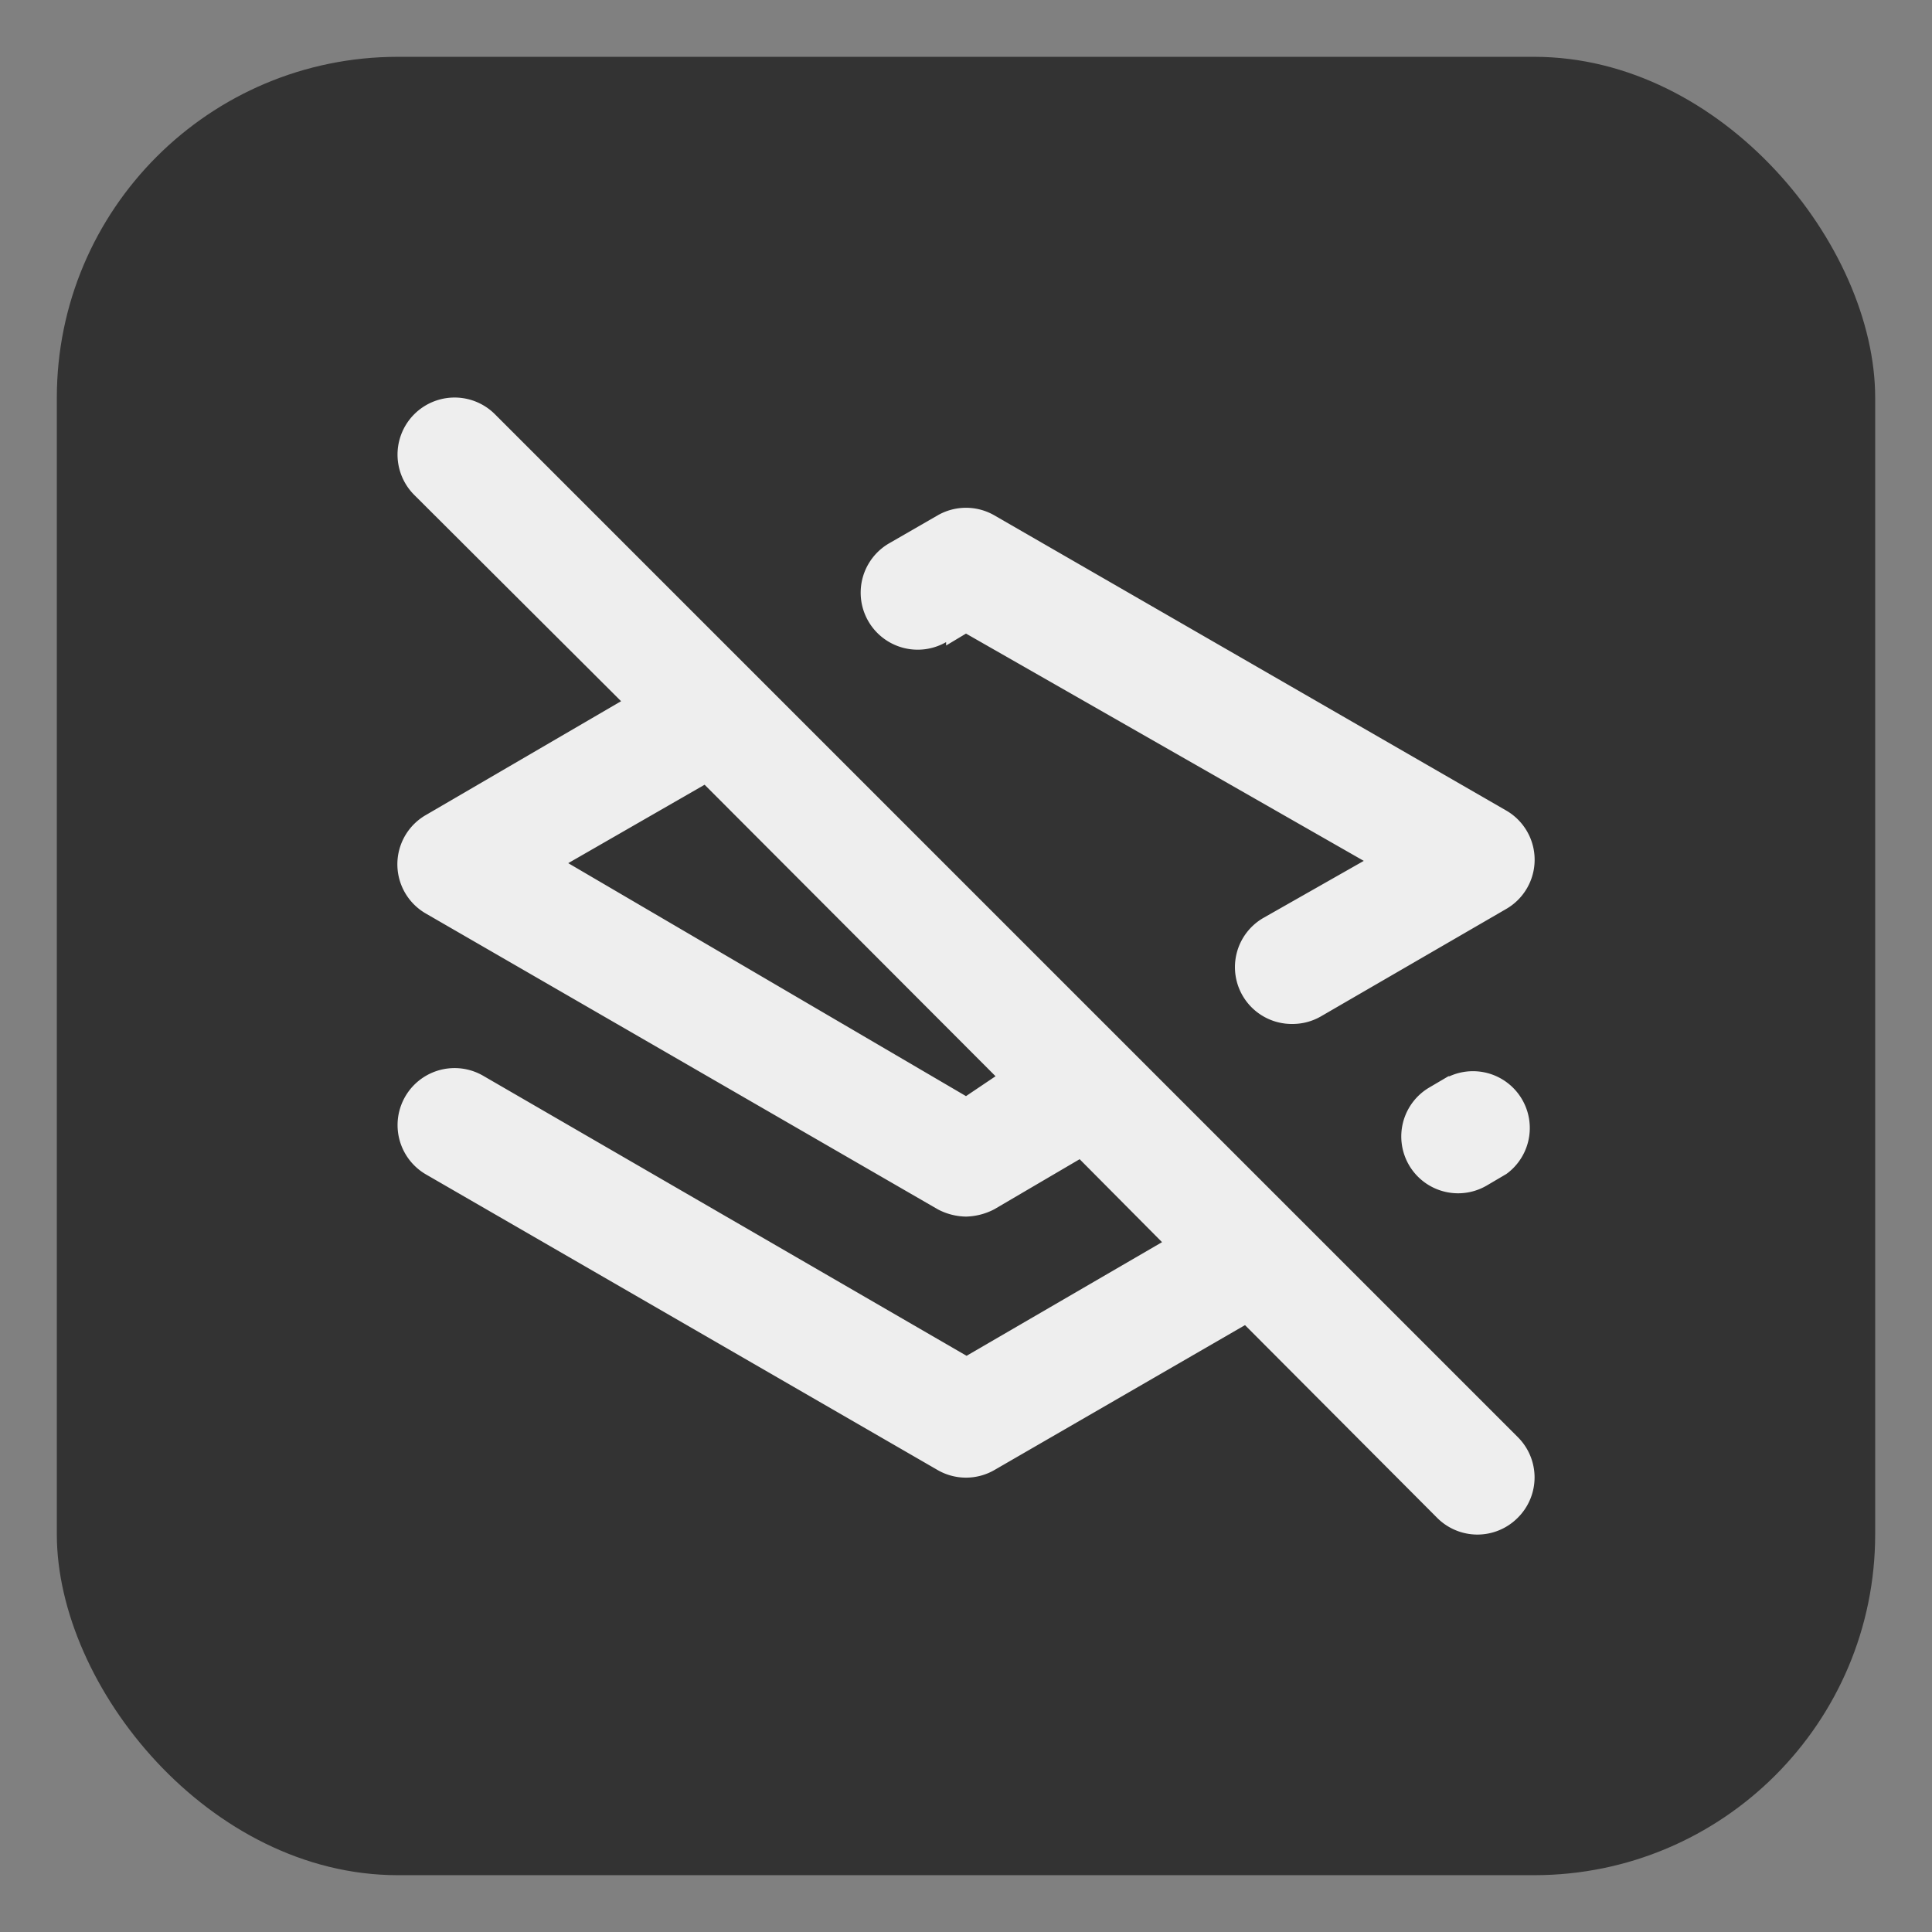
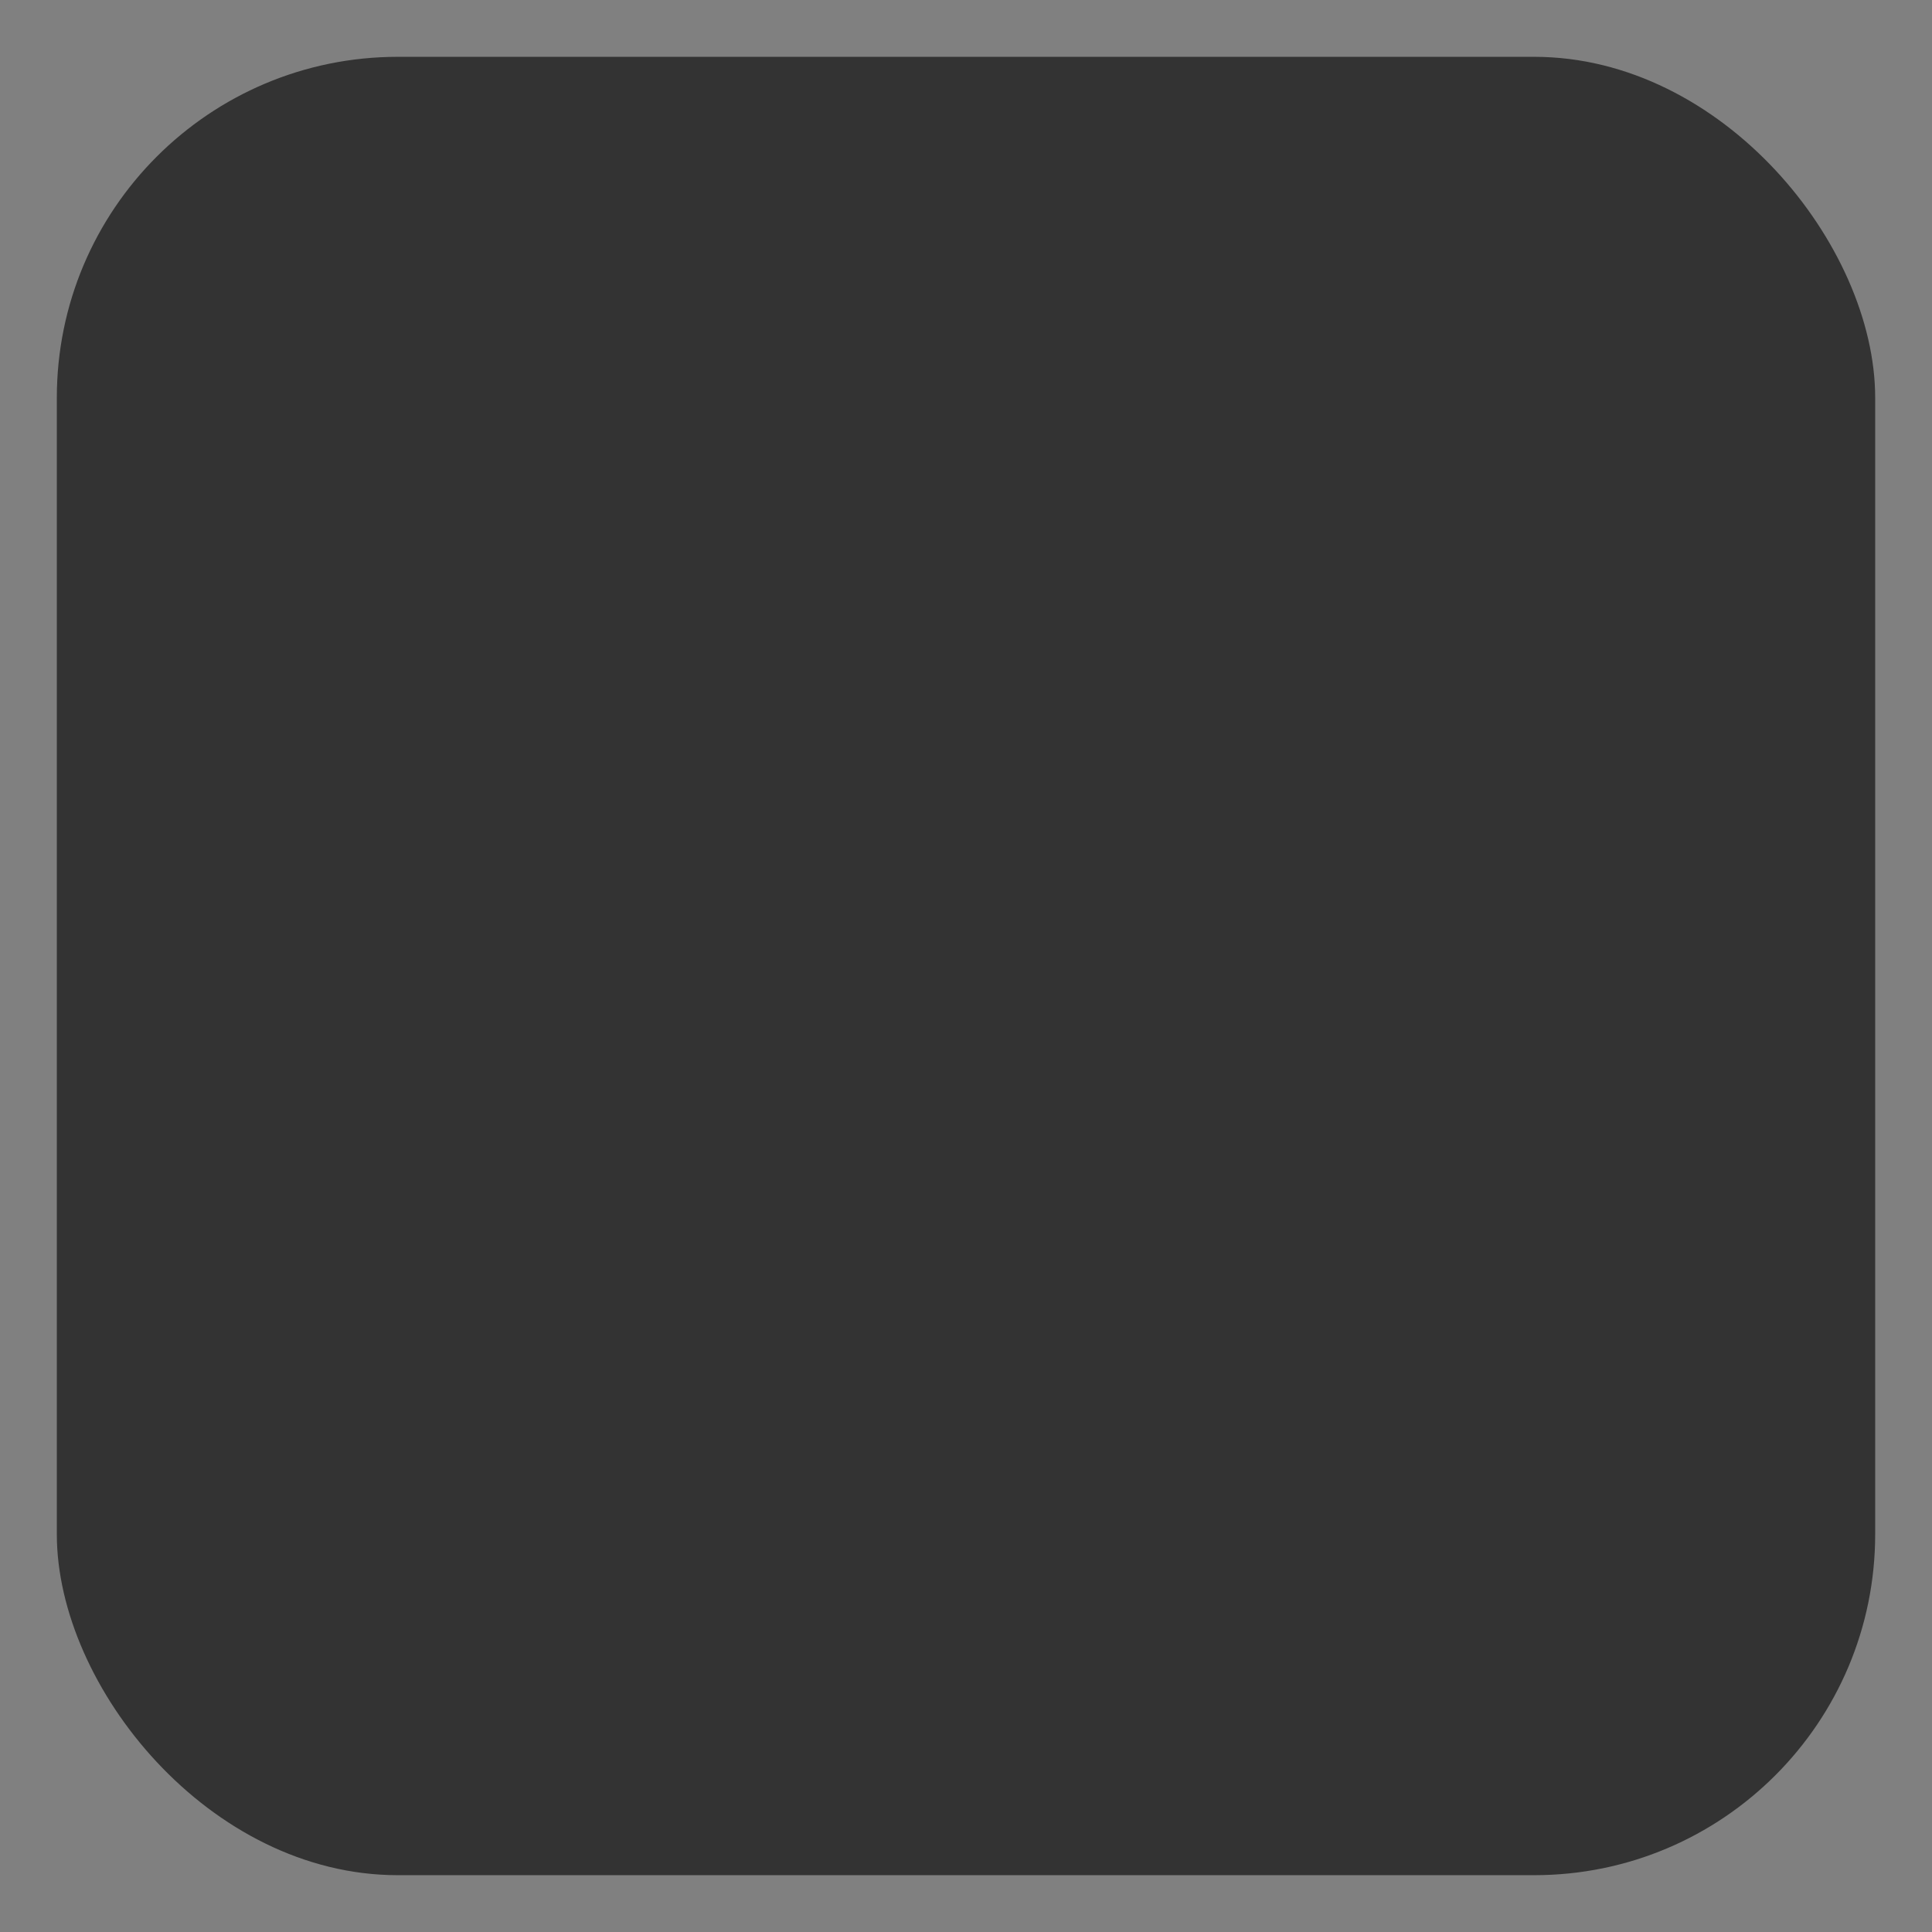
<svg xmlns="http://www.w3.org/2000/svg" width="24" height="24" viewBox="0 0 34 34" data-reactroot="">
  <rect x="0" y="0" width="34" height="34" fill="#808080" stroke="none" />
  <g>
    <rect x="1" y="1" rx="6" ry="6" width="32" height="32" stroke="#333333" stroke-width="0" fill="#333333" fill-opacity="1" />
    <svg width="24" height="24" viewBox="0 0 24 24" fill="#eeeeee" x="5" y="5">
-       <path d="M20.49,13.94l-.34.2a1,1,0,0,0-.35,1.37,1,1,0,0,0,.86.49,1,1,0,0,0,.51-.14l.34-.2a1,1,0,0,0-1-1.72ZM11.65,6.36,12,6.15l7,4-1.76,1a1,1,0,0,0,.5,1.87,1,1,0,0,0,.5-.13l3.26-1.89a1,1,0,0,0,0-1.74l-9-5.19a1,1,0,0,0-1,0l-.85.49a1,1,0,0,0,1,1.74ZM3.71,2.29A1,1,0,0,0,2.29,3.71L5.93,7.34l-3.43,2a1,1,0,0,0,0,1.74l9,5.2a1.09,1.09,0,0,0,.5.13,1.13,1.13,0,0,0,.5-.13L14,15.4l1.45,1.46-3.44,2L3.5,13.93a1,1,0,0,0-1,1.74l9,5.2a1,1,0,0,0,1,0l4.41-2.55,3.38,3.39a1,1,0,0,0,1.42,0,1,1,0,0,0,0-1.42Zm8.29,12L5,10.19,7.4,8.81l5.12,5.13Z" />
-     </svg>
+       </svg>
  </g>
</svg>